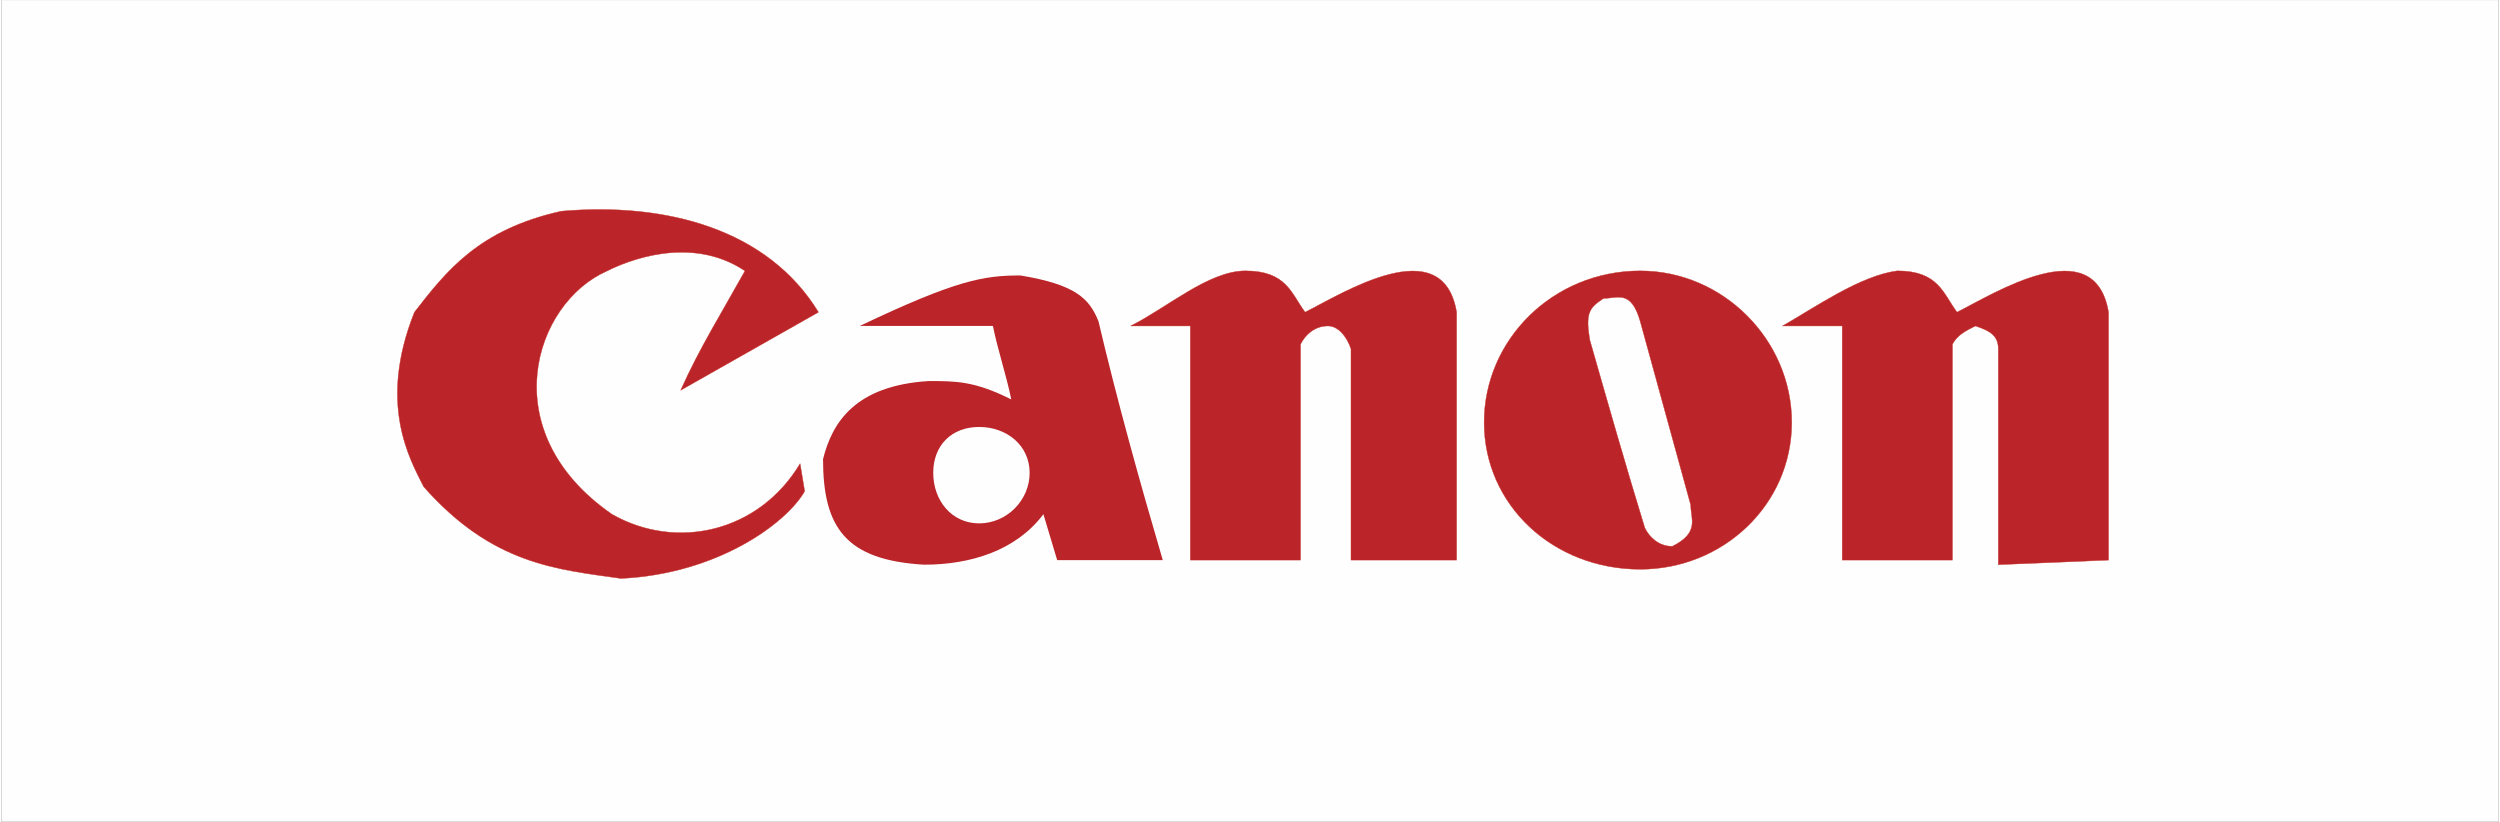
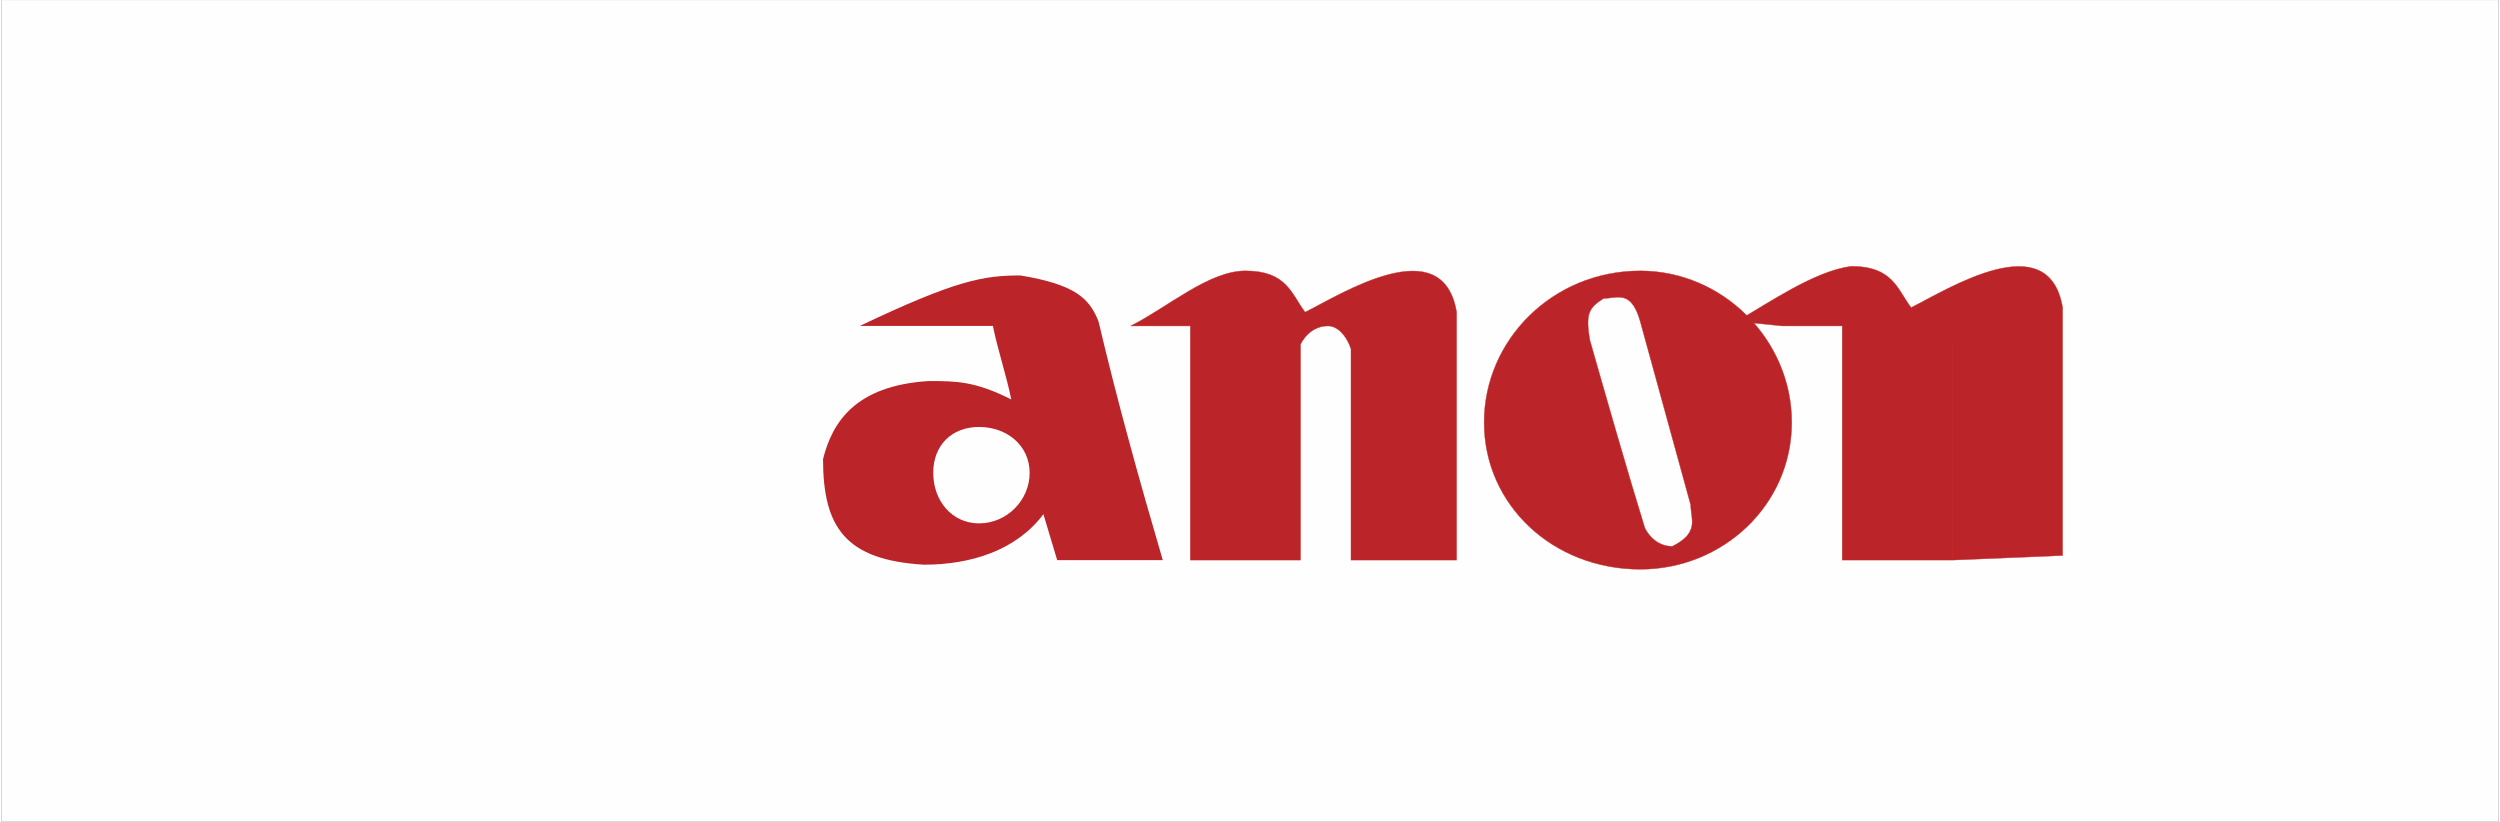
<svg xmlns="http://www.w3.org/2000/svg" xml:space="preserve" width="5771px" height="1897px" version="1.1" style="shape-rendering:geometricPrecision; text-rendering:geometricPrecision; image-rendering:optimizeQuality; fill-rule:evenodd; clip-rule:evenodd" viewBox="0 0 544 179">
  <rect x="0" y="0" width="544" height="179" fill="#333333" stroke="none" />
  <defs>
    <style type="text/css">
   
    .str0 {stroke:#D9D9D9;stroke-width:0.085}
    .str1 {stroke:#C53329;stroke-width:0.085}
    .fil0 {fill:#FEFEFE}
    .fil1 {fill:#BB2428}
   
  </style>
  </defs>
  <g id="__x0023_Layer_x0020_1">
    <rect class="fil0 str0" width="544" height="179" />
    <g id="_1991924055456">
-       <path class="fil1 str1" d="M174 101l1 6c-4,7 -19,18 -40,19 -14,-2 -28,-3 -43,-20 -3,-6 -10,-18 -2,-38 7,-9 14,-18 32,-22 23,-2 45,4 56,22l-30 17c4,-9 9,-17 14,-26 -12,-8 -26,-2 -30,0 -16,7 -25,35 1,53 14,8 32,4 41,-11z" />
      <path class="fil1" d="M239 70c-2,-5 -5,-8 -17,-10 -8,0 -14,1 -35,11l29 0c1,5 3,11 4,16 -8,-4 -12,-4 -18,-4 -16,1 -21,9 -23,17 0,15 5,22 22,23 10,0 20,-3 26,-11l3 10 23 0c-5,-17 -10,-35 -14,-52zm-26 44c-6,0 -10,-5 -10,-11 0,-6 4,-10 10,-10 6,0 11,4 11,10 0,6 -5,11 -11,11z" />
      <path class="fil1 str1" d="M246 71l13 0 0 51 24 0 0 -47c1,-2 3,-4 6,-4 2,0 4,2 5,5l0 46 23 0c0,-18 0,-36 0,-54 -3,-18 -25,-4 -33,0 -3,-4 -4,-9 -13,-9 -8,0 -17,8 -25,12z" />
-       <path class="fil1 str1" d="M388 71l13 0 0 51 24 0 0 -47c1,-2 3,-3 5,-4 3,1 5,2 5,5l0 47 24 -1c0,-18 0,-36 0,-54 -3,-18 -25,-4 -33,0 -3,-4 -4,-9 -13,-9 -8,1 -18,8 -25,12z" />
+       <path class="fil1 str1" d="M388 71l13 0 0 51 24 0 0 -47l0 47 24 -1c0,-18 0,-36 0,-54 -3,-18 -25,-4 -33,0 -3,-4 -4,-9 -13,-9 -8,1 -18,8 -25,12z" />
      <path class="fil1 str1" d="M357 59c-19,0 -34,15 -34,33 0,18 15,32 34,32 18,0 33,-14 33,-32 0,-18 -15,-33 -33,-33zm7 60c-3,0 -5,-2 -6,-4 -4,-13 -8,-27 -12,-41 -1,-6 0,-7 3,-9 3,0 6,-2 8,5l11 40c0,3 2,6 -4,9z" />
    </g>
  </g>
</svg>